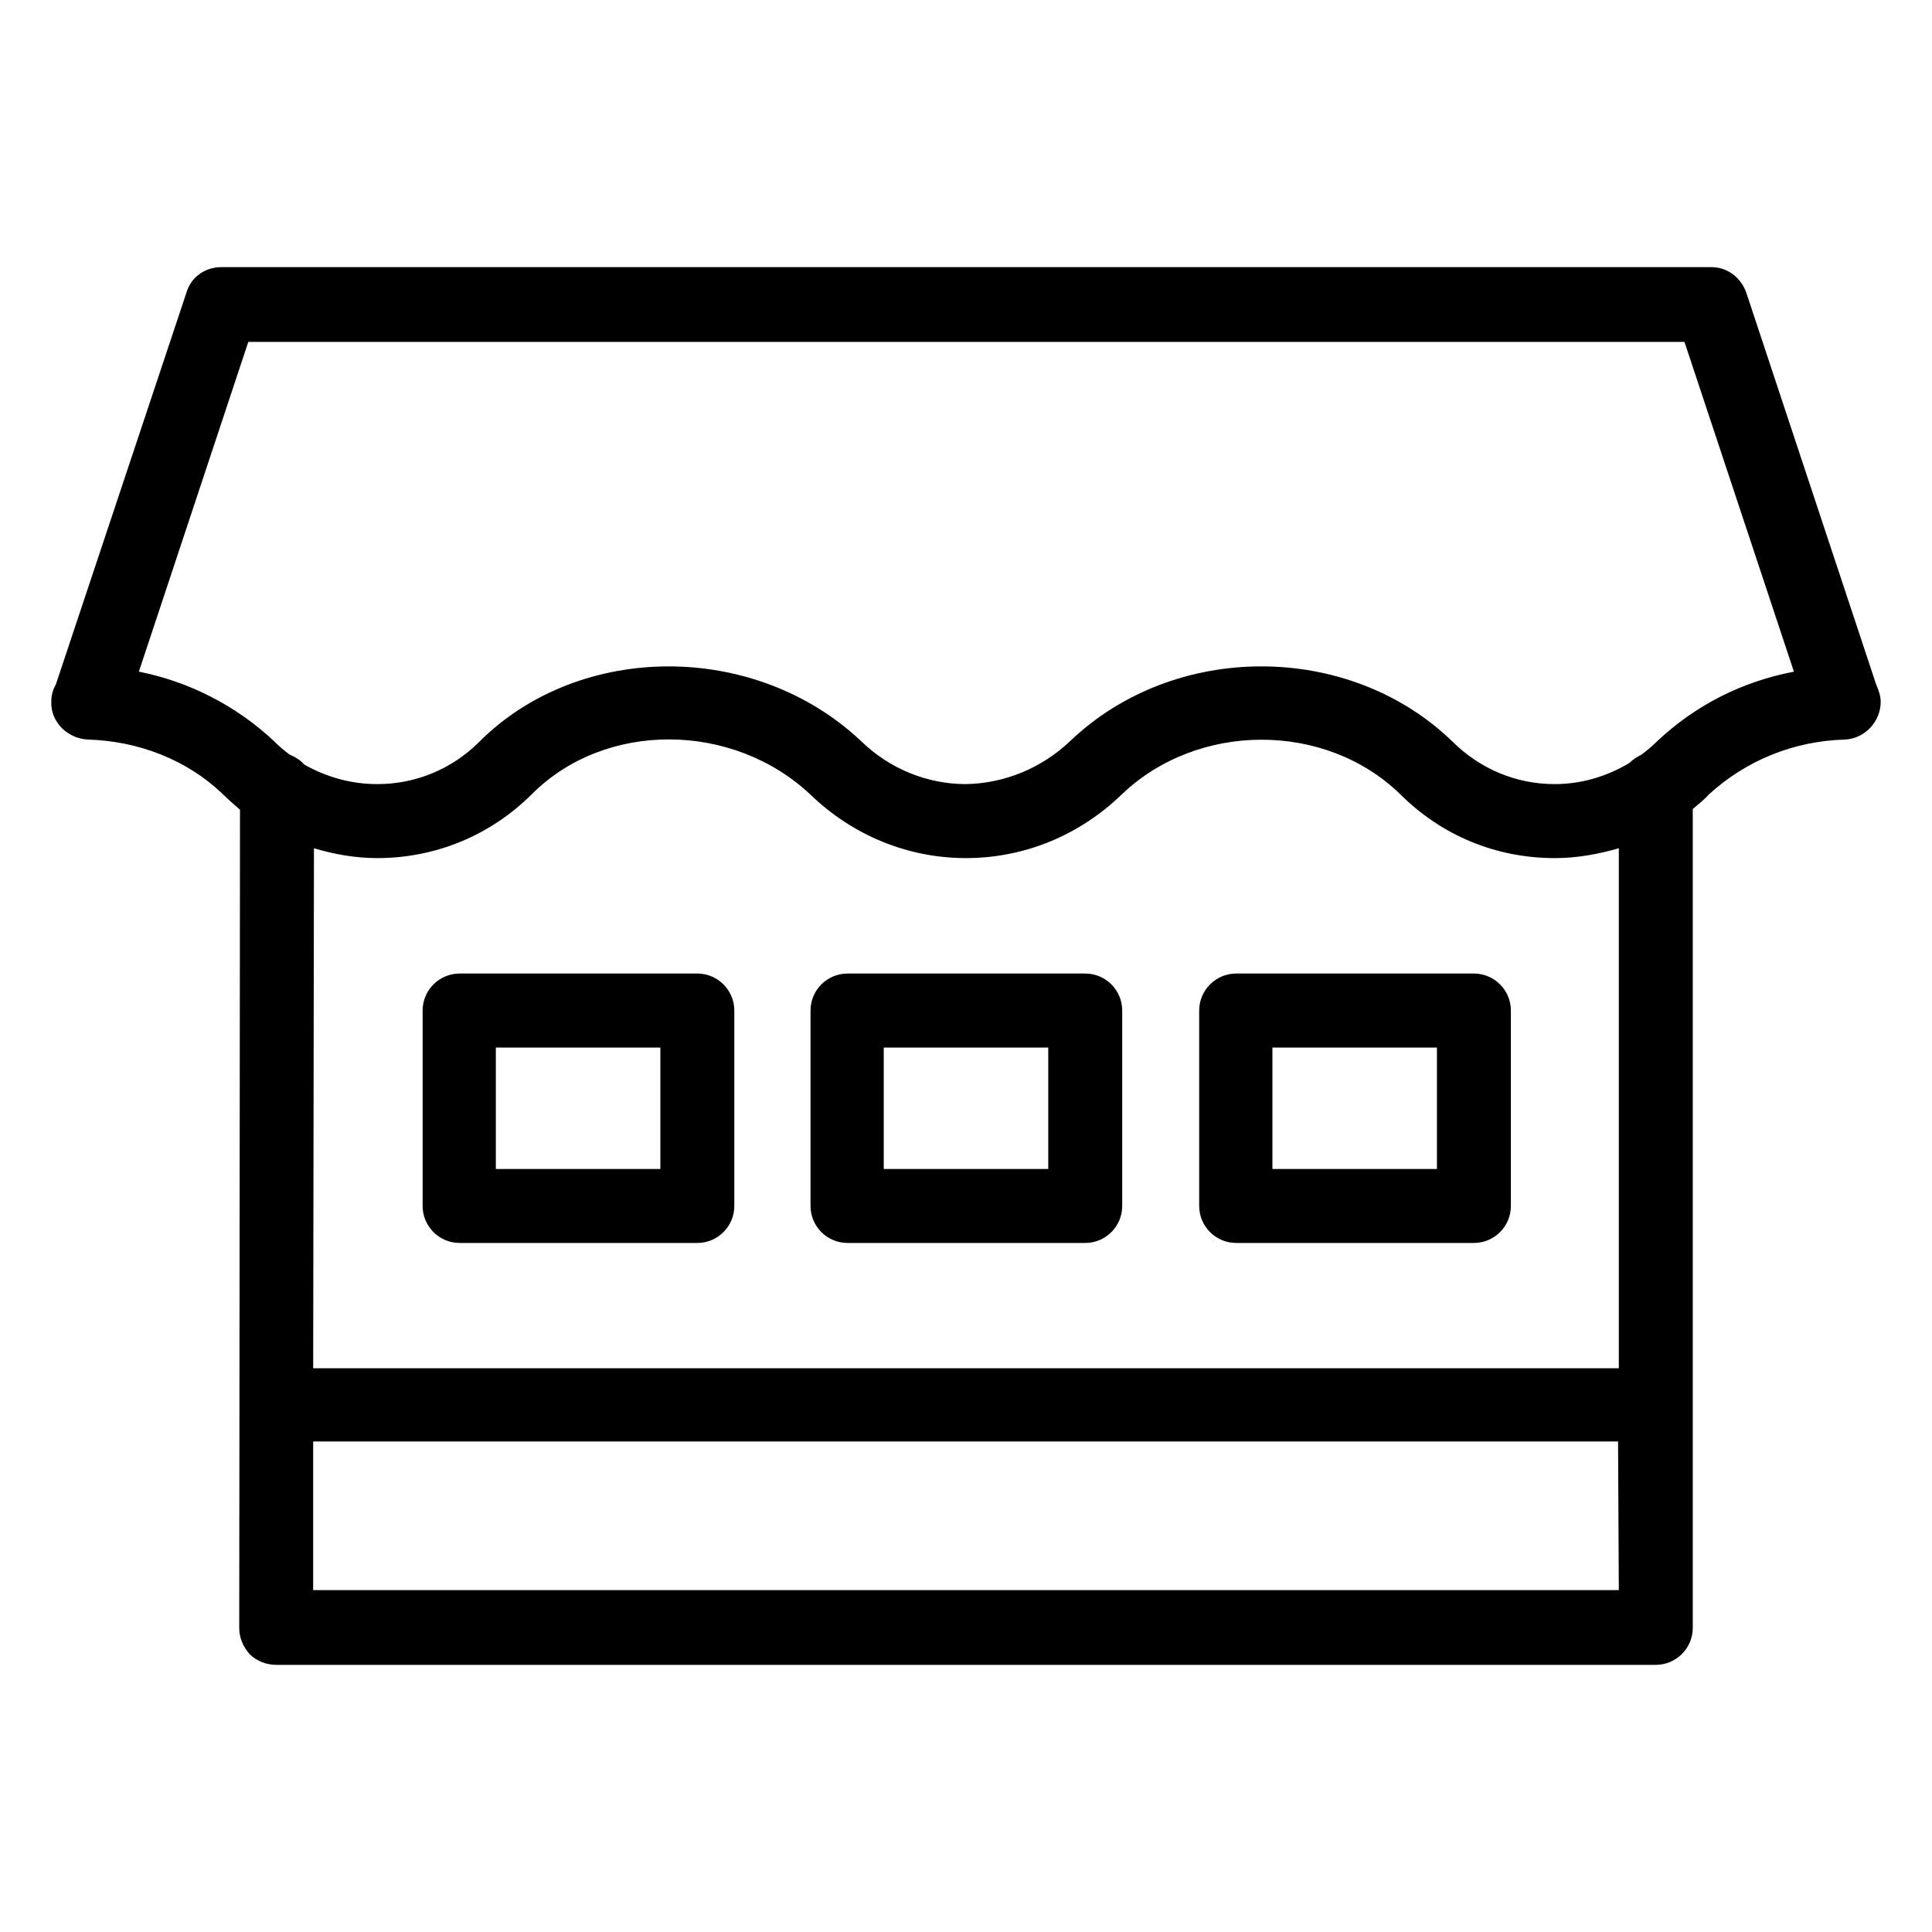
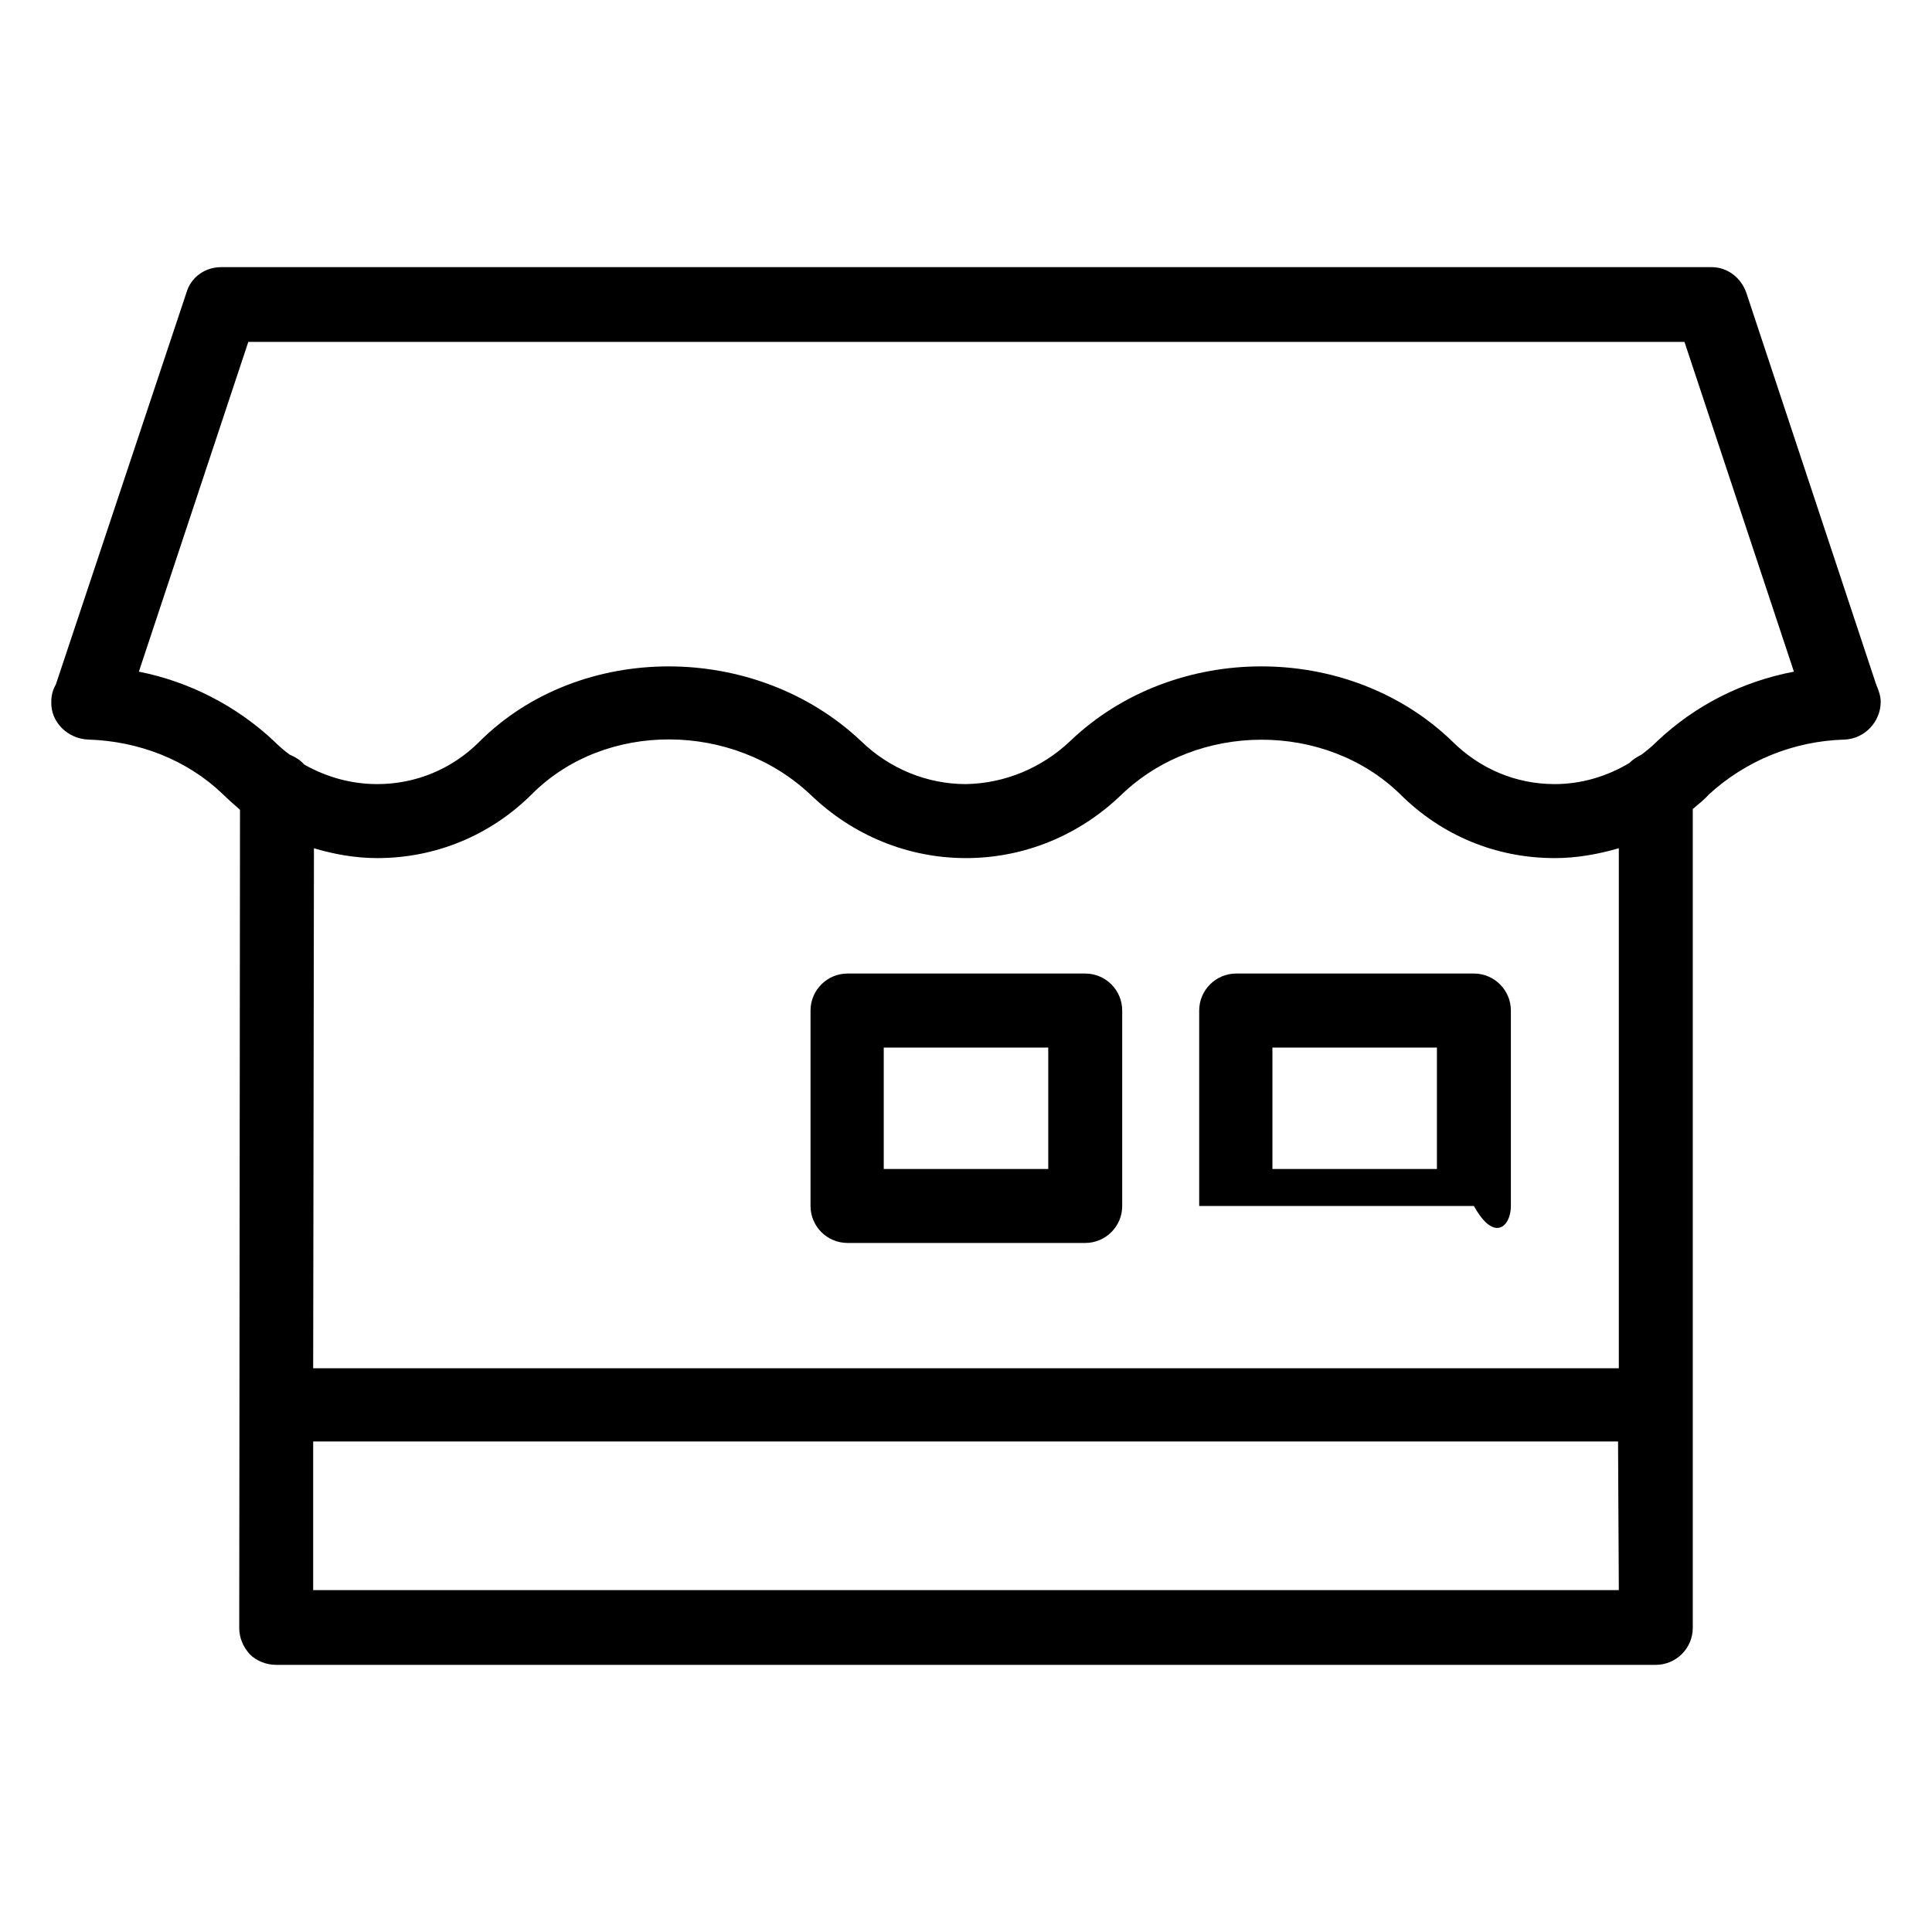
<svg xmlns="http://www.w3.org/2000/svg" width="40" height="40" viewBox="0 0 40 40" fill="none">
-   <path d="M14.438 20.156H9.516C9.094 20.156 8.75 20.5 8.75 20.922V24.969C8.75 25.391 9.094 25.734 9.516 25.734H14.438C14.859 25.734 15.203 25.391 15.203 24.969V20.922C15.203 20.5 14.859 20.156 14.438 20.156ZM13.672 24.203H10.266V21.688H13.672V24.203Z" fill="black" />
  <path d="M22.469 20.156H17.547C17.125 20.156 16.781 20.5 16.781 20.922V24.969C16.781 25.391 17.125 25.734 17.547 25.734H22.469C22.891 25.734 23.234 25.391 23.234 24.969V20.922C23.234 20.5 22.891 20.156 22.469 20.156ZM21.703 24.203H18.297V21.688H21.703V24.203Z" fill="black" />
-   <path d="M30.516 20.156H25.594C25.172 20.156 24.828 20.5 24.828 20.922V24.969C24.828 25.391 25.172 25.734 25.594 25.734H30.516C30.938 25.734 31.281 25.391 31.281 24.969V20.922C31.281 20.5 30.938 20.156 30.516 20.156ZM29.75 24.203H26.344V21.688H29.75V24.203Z" fill="black" />
+   <path d="M30.516 20.156H25.594C25.172 20.156 24.828 20.5 24.828 20.922V24.969H30.516C30.938 25.734 31.281 25.391 31.281 24.969V20.922C31.281 20.5 30.938 20.156 30.516 20.156ZM29.75 24.203H26.344V21.688H29.75V24.203Z" fill="black" />
  <path d="M38.844 14.172L36.156 6.062C36.047 5.75 35.766 5.531 35.438 5.531H4.578C4.25 5.531 3.953 5.734 3.859 6.062L1.156 14.172C1.094 14.281 1.062 14.391 1.062 14.531C1.047 14.953 1.406 15.297 1.828 15.312C2.875 15.344 3.875 15.734 4.609 16.438C4.719 16.547 4.844 16.656 4.969 16.766L4.953 33.703C4.953 33.906 5.031 34.094 5.172 34.25C5.312 34.391 5.516 34.469 5.719 34.469H34.281C34.703 34.469 35.047 34.125 35.047 33.703V16.75C35.156 16.656 35.281 16.562 35.375 16.453C36.141 15.75 37.125 15.344 38.188 15.312C38.609 15.297 38.938 14.938 38.938 14.531C38.938 14.406 38.891 14.281 38.844 14.172ZM33.516 32.922H6.484V29.844H33.5L33.516 32.922ZM33.516 28.328H6.484L6.5 17.562C6.922 17.688 7.359 17.766 7.812 17.766C9.016 17.766 10.156 17.297 11.016 16.438C12.531 14.922 15.172 14.938 16.781 16.453C17.656 17.297 18.797 17.766 20 17.766C21.203 17.766 22.344 17.297 23.219 16.453C24.797 14.938 27.438 14.938 28.984 16.438C29.844 17.297 30.969 17.766 32.188 17.766C32.641 17.766 33.078 17.688 33.516 17.562V28.328ZM34.312 15.344C34.219 15.438 34.109 15.531 33.984 15.625C33.891 15.672 33.812 15.719 33.734 15.797C33.266 16.078 32.734 16.234 32.188 16.234C31.391 16.234 30.641 15.922 30.062 15.344C27.922 13.281 24.312 13.281 22.156 15.344C21.562 15.906 20.797 16.219 20 16.234C19.203 16.234 18.422 15.922 17.828 15.344C16.734 14.312 15.281 13.797 13.844 13.797C12.406 13.797 10.969 14.312 9.922 15.359C9.359 15.922 8.609 16.234 7.812 16.234C7.281 16.234 6.766 16.094 6.297 15.828C6.219 15.734 6.109 15.672 6 15.625C5.891 15.547 5.781 15.453 5.672 15.344C4.891 14.609 3.906 14.109 2.875 13.906L5.141 7.078H34.875L37.141 13.906C36.078 14.109 35.109 14.594 34.312 15.344Z" fill="black" />
</svg>